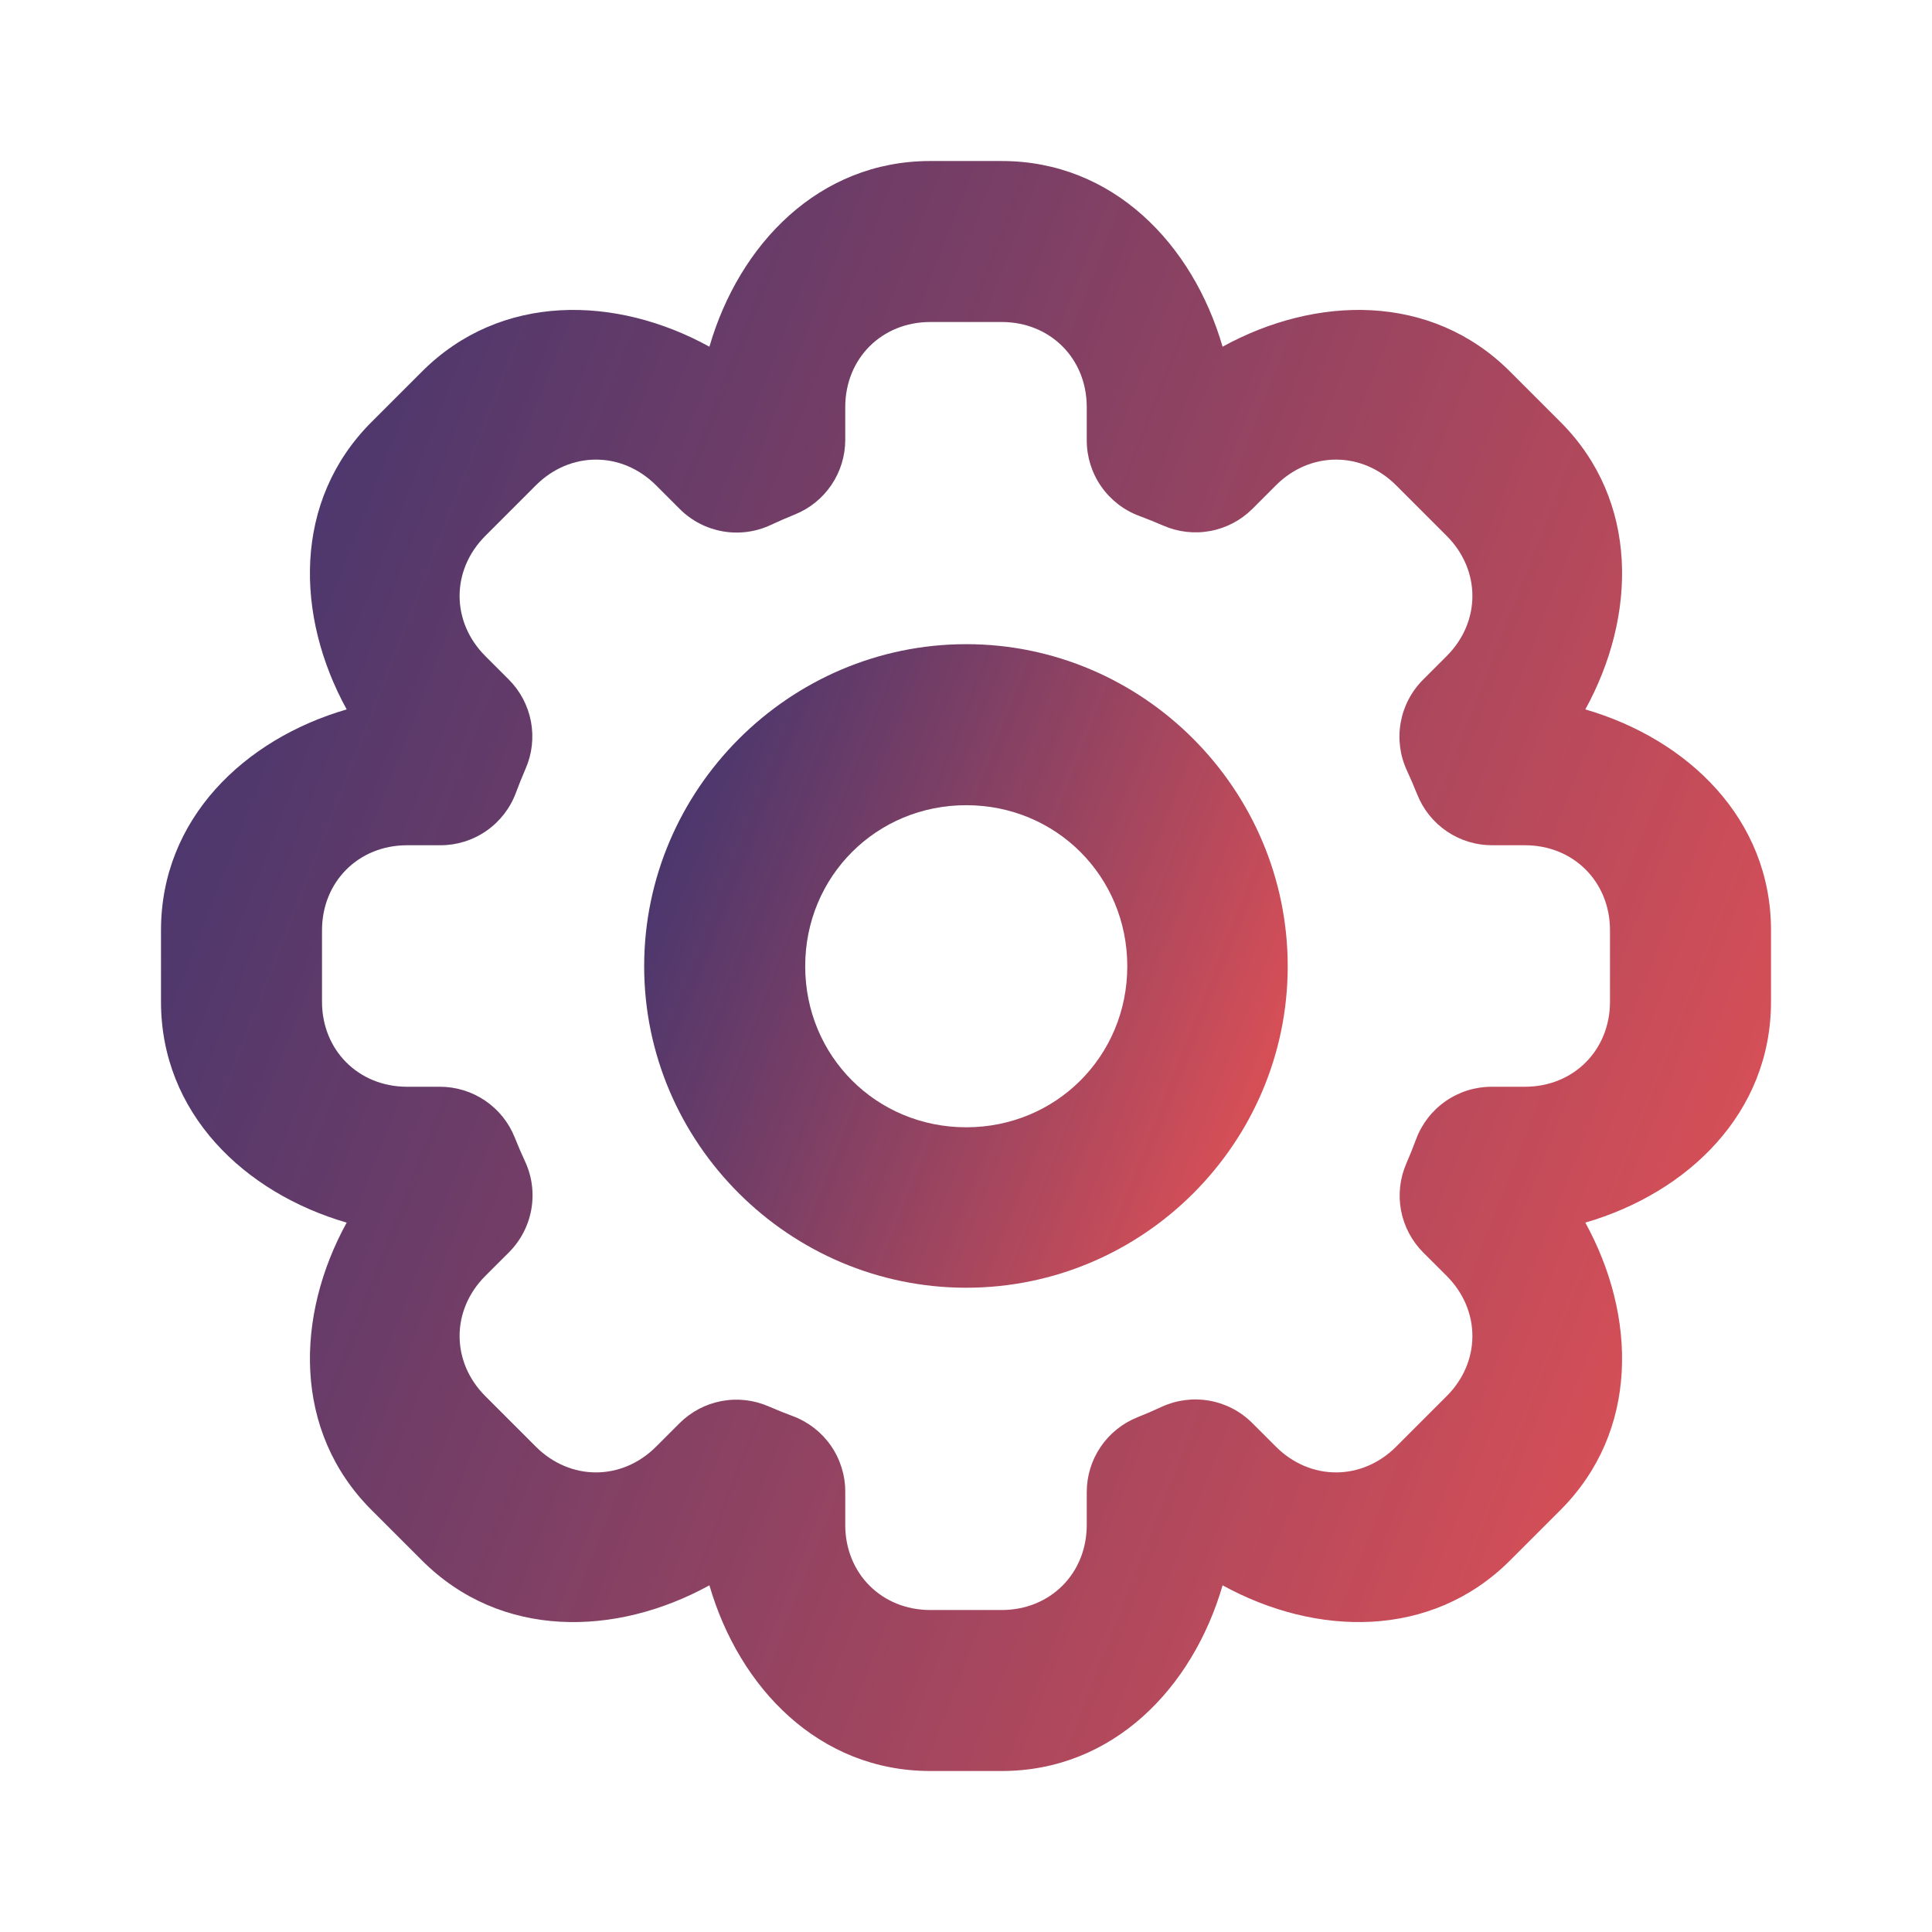
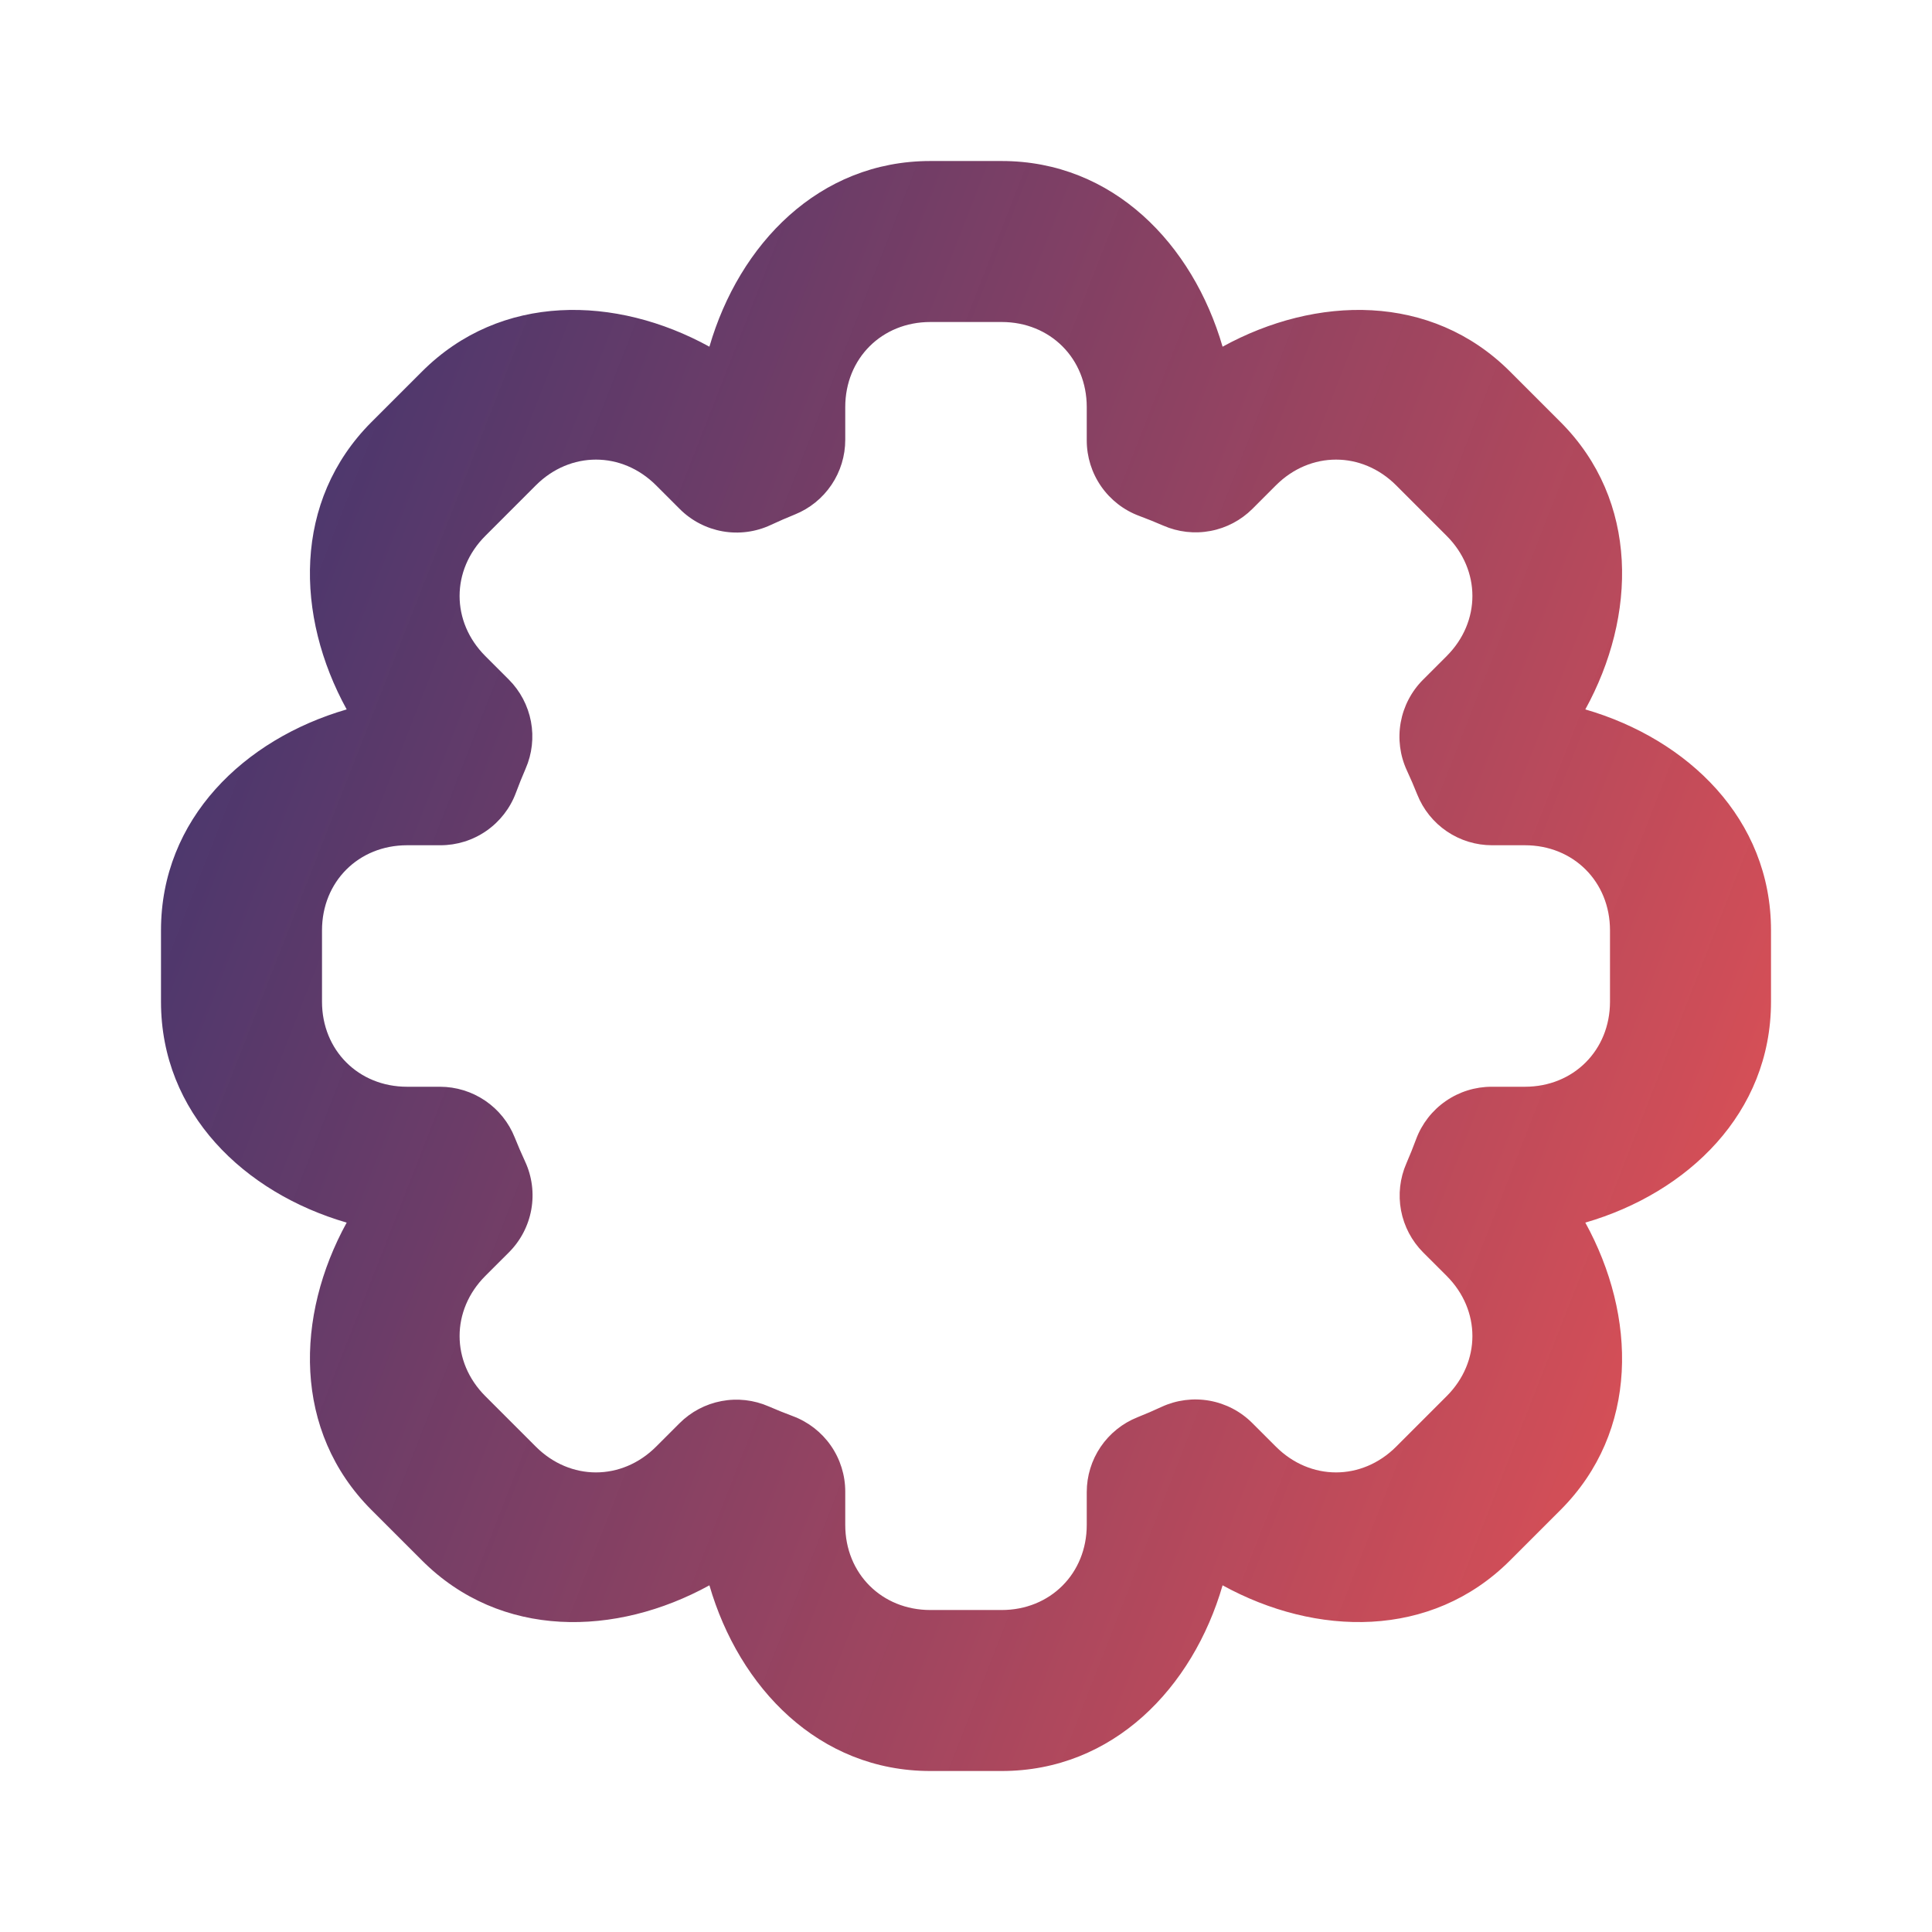
<svg xmlns="http://www.w3.org/2000/svg" width="100" height="100" viewBox="0 0 100 100" fill="none">
-   <path d="M50.012 33.342C40.857 33.342 33.342 40.858 33.342 50.013C33.342 59.168 40.857 66.653 50.012 66.653C59.167 66.653 66.652 59.168 66.652 50.013C66.652 40.858 59.167 33.342 50.012 33.342ZM50.012 41.677C54.664 41.677 58.348 45.361 58.348 50.013C58.348 54.664 54.664 58.348 50.012 58.348C45.361 58.348 41.677 54.664 41.677 50.013C41.677 45.361 45.361 41.677 50.012 41.677Z" fill="url(#paint0_linear_473_4284)" />
  <path d="M48.153 8.334C42.383 8.334 38.258 12.642 36.719 17.945C31.881 15.284 25.922 15.151 21.843 19.231L19.23 21.843C15.151 25.922 15.284 31.881 17.944 36.719C12.642 38.259 8.333 42.384 8.333 48.153V51.848C8.333 57.617 12.642 61.742 17.944 63.282C15.285 68.119 15.152 74.079 19.23 78.158L21.843 80.77C25.922 84.85 31.881 84.717 36.719 82.056C38.258 87.359 42.383 91.667 48.153 91.667H51.847C57.617 91.667 61.742 87.359 63.281 82.056C68.119 84.715 74.079 84.849 78.158 80.77L80.77 78.158C84.849 74.079 84.715 68.119 82.056 63.282C87.359 61.742 91.667 57.617 91.667 51.848V48.153C91.667 42.384 87.359 38.259 82.056 36.719C84.717 31.881 84.849 25.922 80.77 21.843L78.158 19.231C74.078 15.151 68.119 15.284 63.281 17.945C61.742 12.642 57.617 8.334 51.847 8.334H48.153ZM48.153 16.667H51.847C54.361 16.667 56.25 18.556 56.25 21.07V22.795C56.25 23.645 56.509 24.474 56.993 25.172C57.478 25.871 58.164 26.404 58.96 26.701C59.383 26.86 59.799 27.025 60.213 27.206C60.981 27.541 61.832 27.638 62.655 27.482C63.478 27.327 64.235 26.927 64.828 26.335L66.04 25.122C67.818 23.345 70.488 23.345 72.266 25.122L74.878 27.735C76.656 29.512 76.656 32.183 74.878 33.96L73.657 35.181C73.054 35.784 72.65 36.557 72.5 37.397C72.35 38.237 72.461 39.102 72.819 39.877C73.009 40.288 73.189 40.701 73.356 41.122C73.664 41.898 74.198 42.563 74.889 43.032C75.58 43.5 76.395 43.751 77.23 43.75H78.931C81.444 43.75 83.333 45.639 83.333 48.153V51.848C83.333 54.361 81.444 56.25 78.931 56.25H77.205C76.356 56.25 75.526 56.509 74.828 56.994C74.13 57.478 73.596 58.164 73.299 58.96C73.141 59.383 72.976 59.8 72.795 60.214C72.459 60.981 72.363 61.832 72.518 62.655C72.674 63.478 73.073 64.235 73.665 64.828L74.878 66.04C76.656 67.818 76.656 70.488 74.878 72.266L72.266 74.878C70.488 76.656 67.818 76.656 66.04 74.878L64.819 73.658C64.217 73.054 63.443 72.65 62.603 72.5C61.764 72.35 60.898 72.462 60.124 72.819C59.712 73.01 59.3 73.189 58.879 73.356C58.103 73.665 57.438 74.199 56.969 74.889C56.5 75.58 56.25 76.395 56.25 77.23V78.931C56.25 81.445 54.361 83.334 51.847 83.334H48.153C45.639 83.334 43.75 81.445 43.75 78.931V77.206C43.751 76.356 43.491 75.526 43.007 74.828C42.522 74.13 41.836 73.597 41.04 73.3C40.617 73.141 40.201 72.976 39.787 72.795C39.019 72.46 38.169 72.363 37.345 72.519C36.522 72.674 35.765 73.074 35.173 73.666L33.96 74.878C32.182 76.656 29.512 76.656 27.734 74.878L25.122 72.266C23.344 70.488 23.344 67.818 25.122 66.04L26.343 64.82C26.946 64.217 27.35 63.443 27.5 62.604C27.65 61.764 27.539 60.898 27.181 60.124C26.991 59.713 26.812 59.3 26.644 58.879C26.336 58.103 25.802 57.438 25.111 56.969C24.42 56.501 23.605 56.25 22.77 56.25H21.069C18.556 56.25 16.667 54.361 16.667 51.848V48.153C16.667 45.639 18.556 43.75 21.069 43.75H22.795C23.644 43.751 24.474 43.492 25.172 43.007C25.87 42.523 26.404 41.837 26.701 41.04C26.859 40.617 27.024 40.201 27.205 39.787C27.541 39.02 27.637 38.169 27.482 37.346C27.326 36.523 26.927 35.765 26.335 35.173L25.122 33.96C23.344 32.183 23.344 29.512 25.122 27.735L27.734 25.122C29.512 23.345 32.182 23.345 33.96 25.122L35.181 26.343C35.786 26.949 36.563 27.353 37.406 27.502C38.249 27.65 39.117 27.536 39.893 27.173C40.304 26.981 40.725 26.798 41.146 26.628C41.916 26.317 42.575 25.782 43.039 25.093C43.503 24.405 43.751 23.593 43.75 22.762V21.07C43.75 18.556 45.639 16.667 48.153 16.667Z" fill="url(#paint1_linear_473_4284)" />
  <defs>
    <linearGradient id="paint0_linear_473_4284" x1="33.342" y1="33.342" x2="73.532" y2="49.041" gradientUnits="userSpaceOnUse">
      <stop stop-color="#272264" stop-opacity="0.92" />
      <stop offset="1" stop-color="#ED5353" />
      <stop offset="1" stop-color="#ED5353" stop-opacity="0.53" />
    </linearGradient>
    <linearGradient id="paint1_linear_473_4284" x1="8.333" y1="8.334" x2="108.877" y2="47.609" gradientUnits="userSpaceOnUse">
      <stop stop-color="#272264" stop-opacity="0.92" />
      <stop offset="1" stop-color="#ED5353" />
      <stop offset="1" stop-color="#ED5353" stop-opacity="0.53" />
    </linearGradient>
  </defs>
</svg>